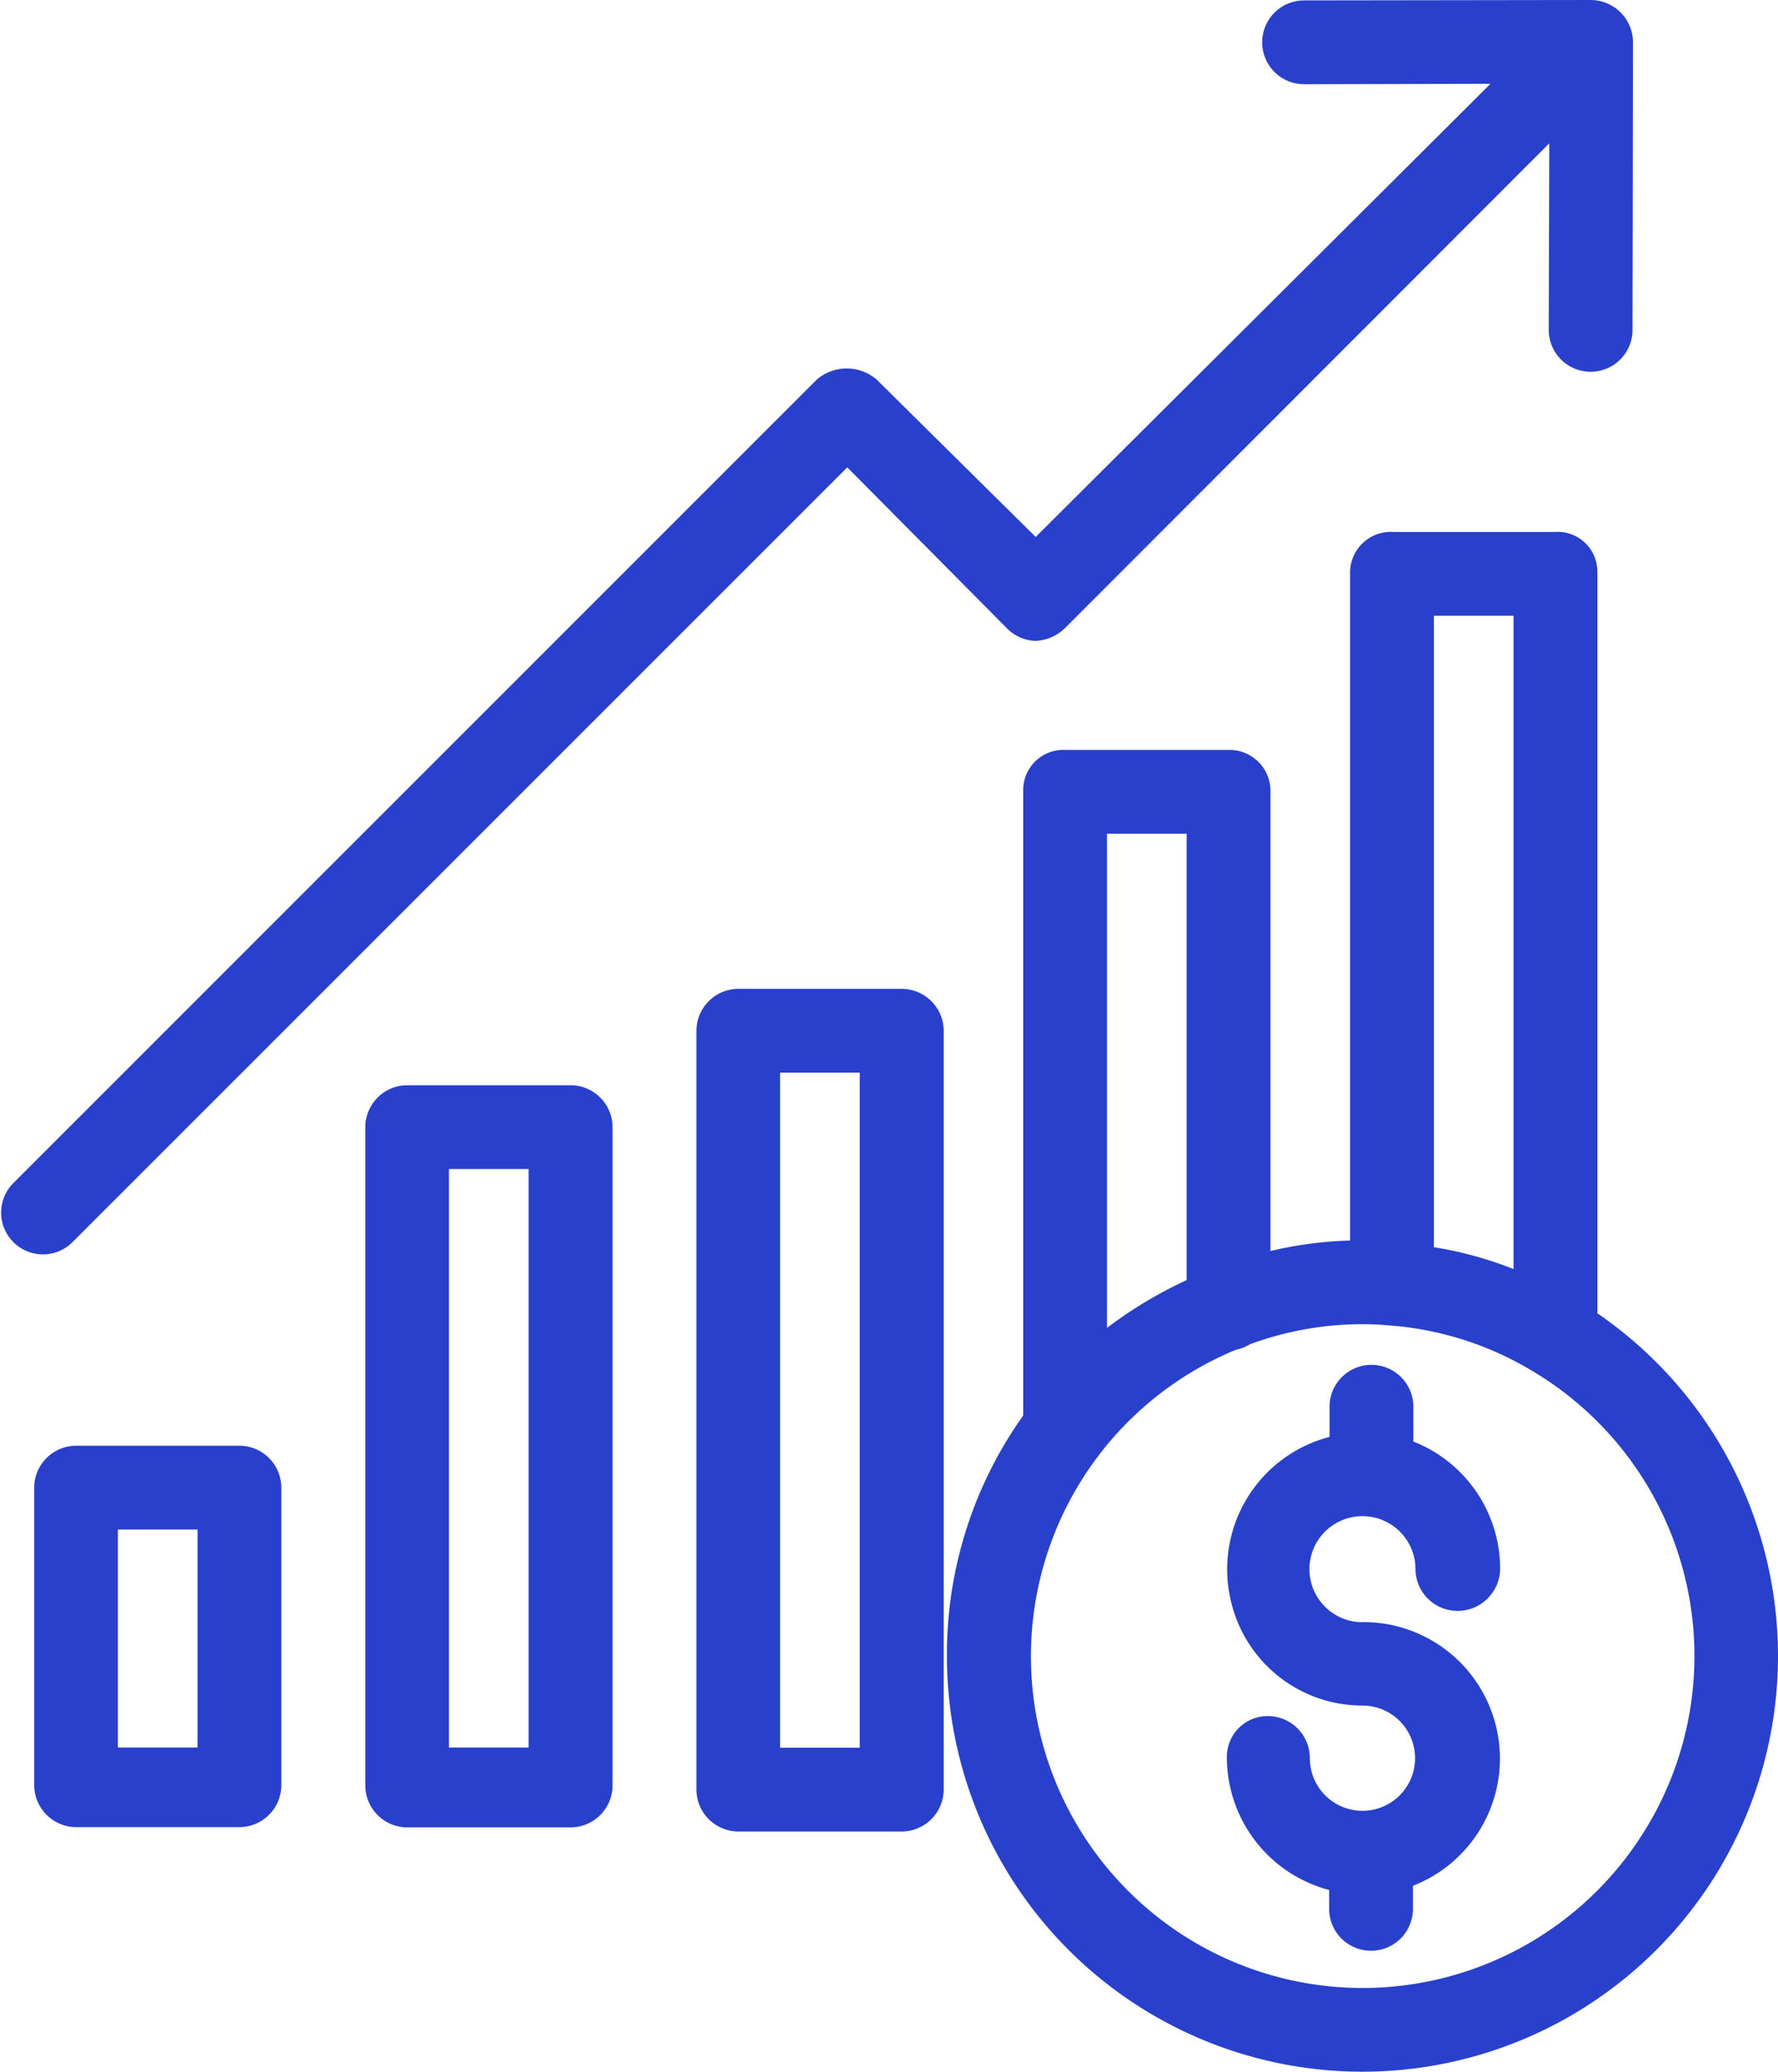
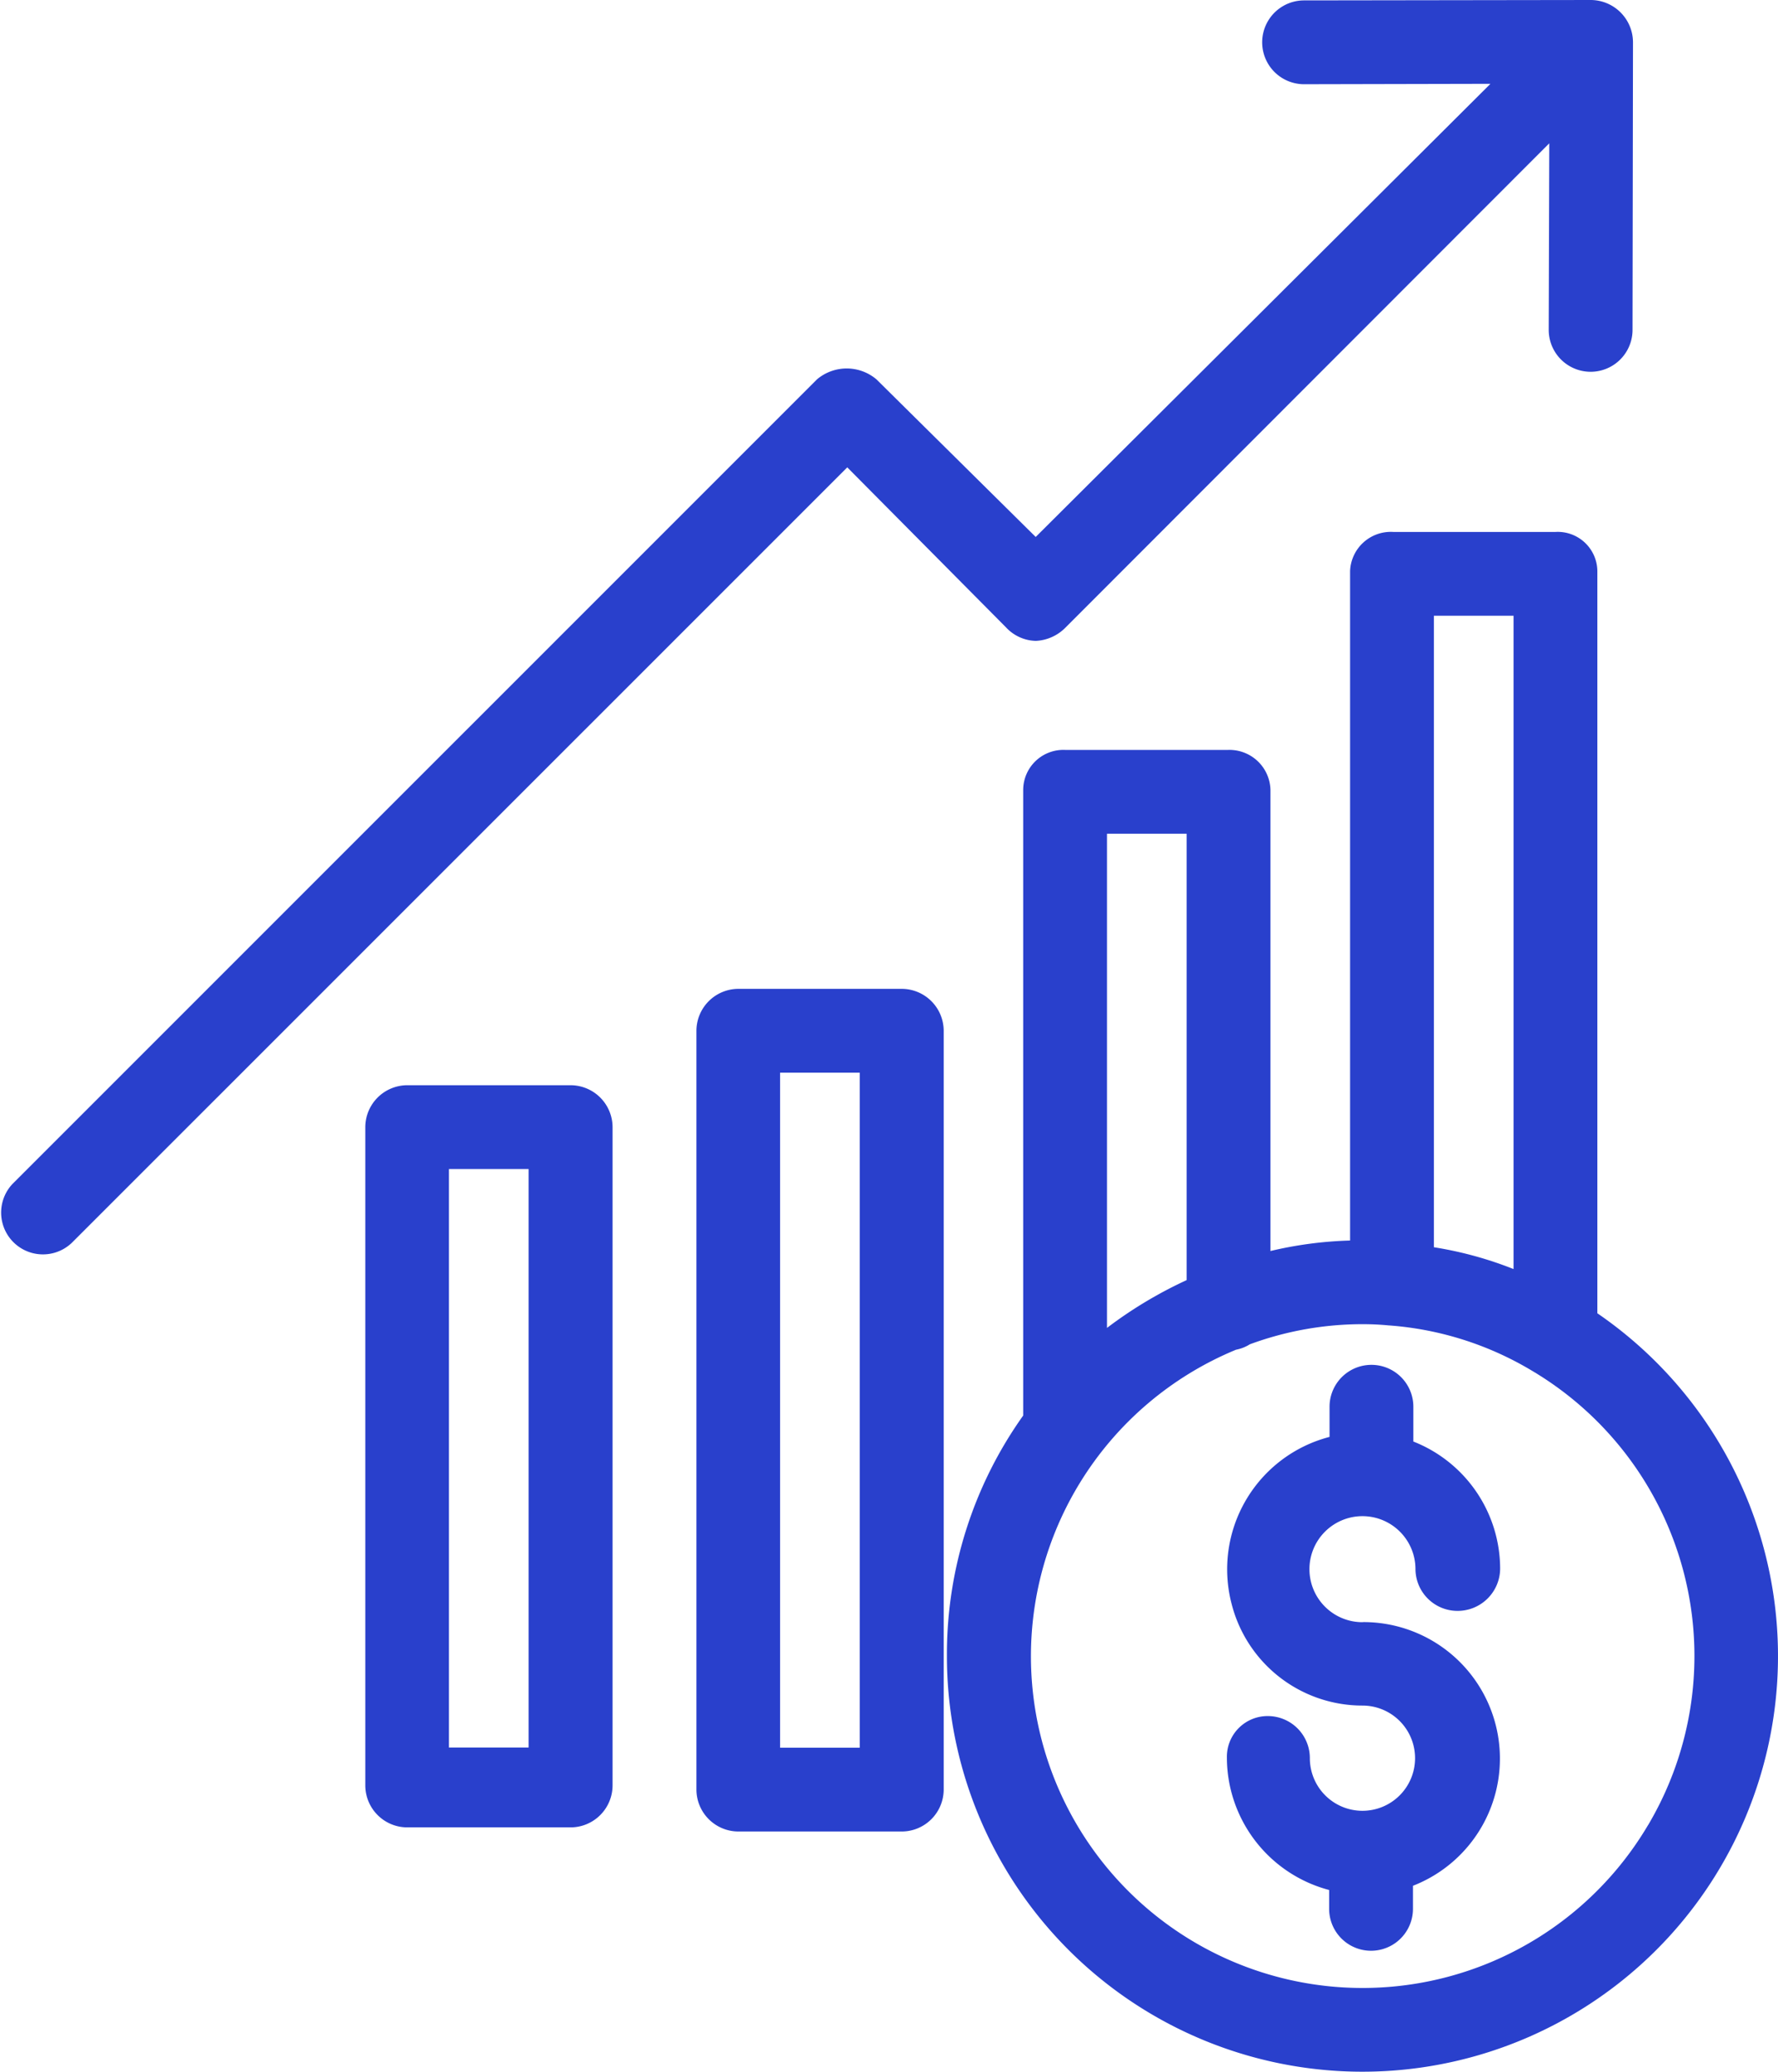
<svg xmlns="http://www.w3.org/2000/svg" width="35.385" height="41.23" viewBox="0 0 35.385 41.23">
  <defs>
    <style>.a{fill:#2940cc;}</style>
  </defs>
  <g transform="translate(18.845 10.585)">
    <path class="a" d="M273.907,142.448V127.676a.789.789,0,0,0-.834-.776h-3.228a.811.811,0,0,0-.859.776V141a7.785,7.785,0,0,0-1.585.209V132.03a.816.816,0,0,0-.851-.792h-3.228a.8.8,0,0,0-.842.792v12.453a8.187,8.187,0,0,0-1.518,4.788,8.27,8.27,0,1,0,12.945-6.823Zm-3.253-13.88h1.585v13a7.434,7.434,0,0,0-1.585-.434Zm-6.506,4.337h1.585v8.883a8.494,8.494,0,0,0-1.585.951Zm10.768,19.727a6.6,6.6,0,1,1-8.2-9.459.792.792,0,0,0,.275-.108,6.473,6.473,0,0,1,2.252-.4c.175,0,.342.008.517.025h.008a6.444,6.444,0,0,1,2.836.9A6.6,6.6,0,0,1,274.917,152.632Z" transform="translate(-260.962 -126.9)" />
  </g>
  <g transform="translate(24.416 27.159)">
    <path class="a" d="M330.472,330.721a1.055,1.055,0,1,1,1.043-1.059.837.837,0,0,0,.834.834.846.846,0,0,0,.851-.834,2.724,2.724,0,0,0-1.727-2.536v-.692a.834.834,0,0,0-1.668,0v.6a2.721,2.721,0,0,0-1.952,3.311,2.686,2.686,0,0,0,2.611,2.035,1.047,1.047,0,1,1-1.051,1.043.837.837,0,0,0-.834-.834.81.81,0,0,0-.817.826v.008a2.731,2.731,0,0,0,2.035,2.627v.375a.834.834,0,0,0,1.668,0v-.459a2.716,2.716,0,0,0-.993-5.247Z" transform="translate(-327.761 -325.6)" />
  </g>
  <g transform="translate(7.267 21.595)">
    <path class="a" d="M126.25,258.9H123a.837.837,0,0,0-.834.834v13.1a.837.837,0,0,0,.834.834h3.253a.837.837,0,0,0,.834-.834v-13.1A.837.837,0,0,0,126.25,258.9Zm-.834,13.179h-1.585V260.568h1.585Z" transform="translate(-122.163 -258.9)" />
  </g>
  <g transform="translate(13.857 19.677)">
    <path class="a" d="M205.25,235.9H202a.837.837,0,0,0-.834.834v15.1a.837.837,0,0,0,.834.834h3.253a.837.837,0,0,0,.834-.834v-15.1A.837.837,0,0,0,205.25,235.9Zm-.834,15.1h-1.585V237.568h1.585Z" transform="translate(-201.163 -235.9)" />
  </g>
  <g transform="translate(0.678 28.768)">
-     <path class="a" d="M47.25,344.9H44a.837.837,0,0,0-.834.834v5.922a.837.837,0,0,0,.834.834H47.25a.837.837,0,0,0,.834-.834v-5.922A.837.837,0,0,0,47.25,344.9Zm-.834,6.006H44.831v-4.337h1.585Z" transform="translate(-43.163 -344.9)" />
-   </g>
+     </g>
  <g transform="translate(0)">
    <path class="a" d="M66.7,0,61,.008a.834.834,0,0,0-.017,1.668H61l3.7-.008-9.05,9.017L52.481,7.549a.917.917,0,0,0-1.184,0L35.282,23.564a.832.832,0,0,0,1.184,1.168L51.9,9.3l3.161,3.186a.835.835,0,0,0,.592.267.887.887,0,0,0,.592-.267l9.626-9.634L65.86,6.564a.834.834,0,1,0,1.668,0L67.537.842A.844.844,0,0,0,66.7,0Z" transform="translate(-35.038)" />
  </g>
</svg>